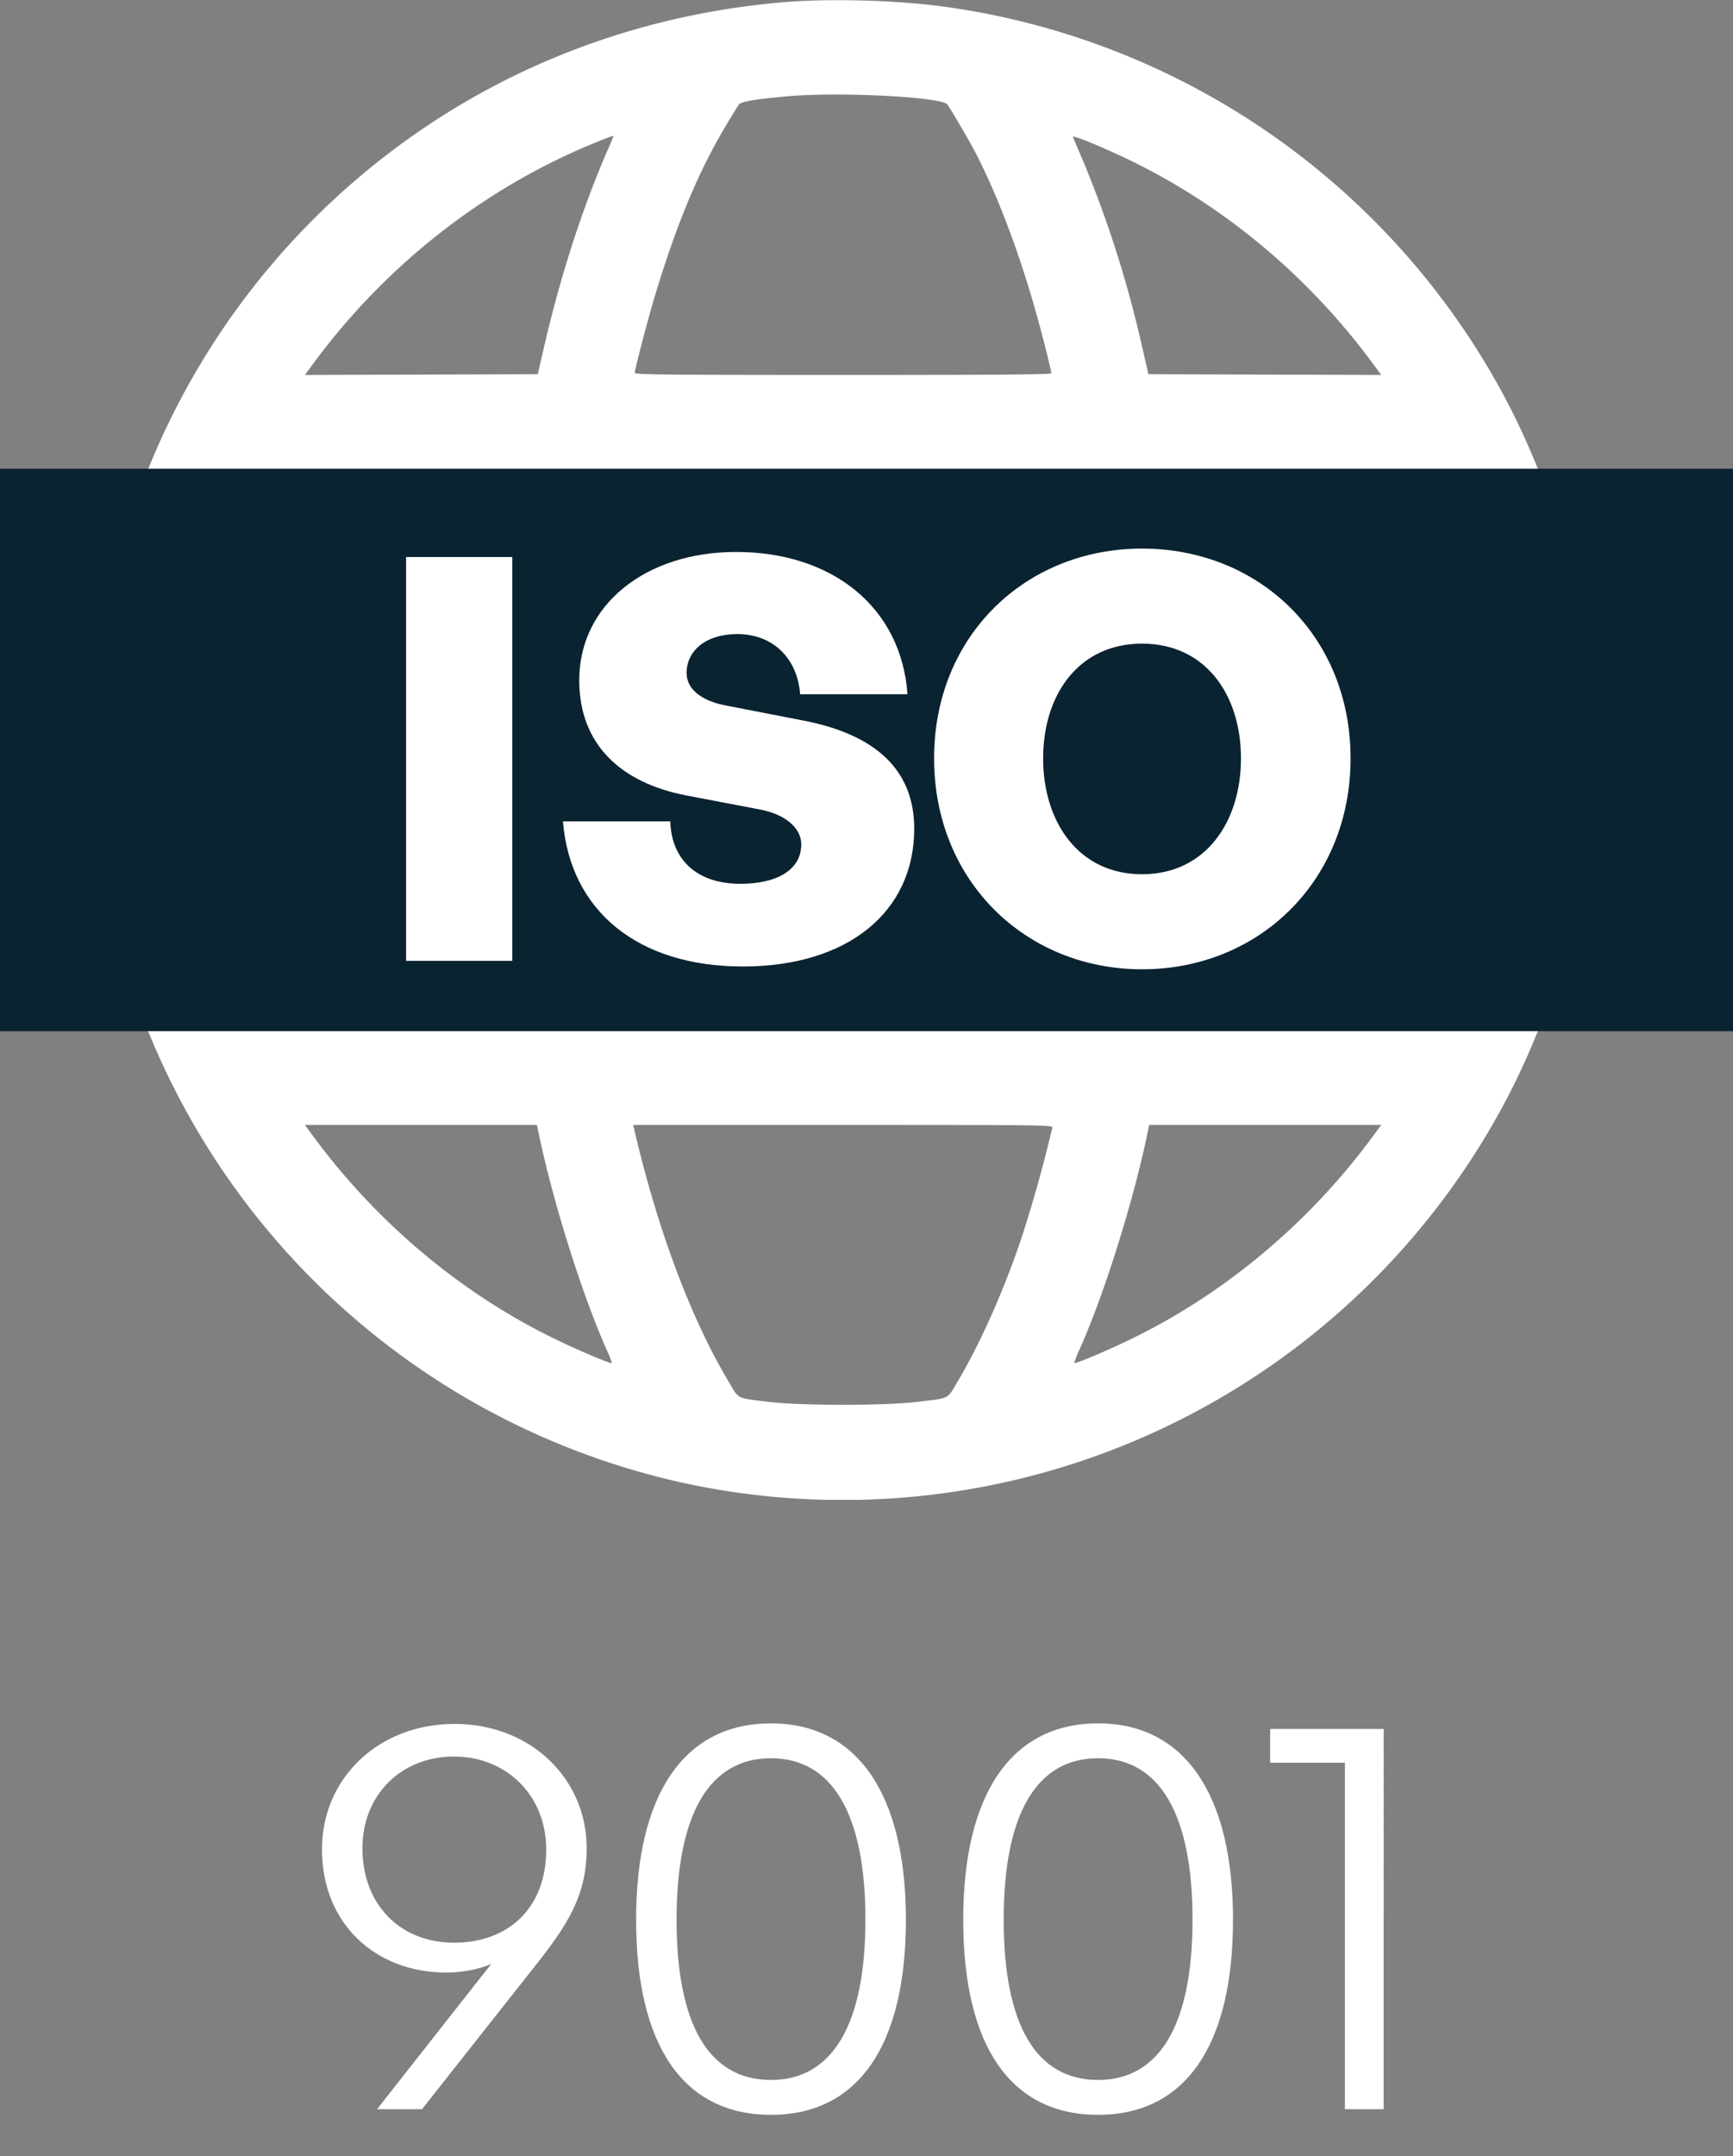
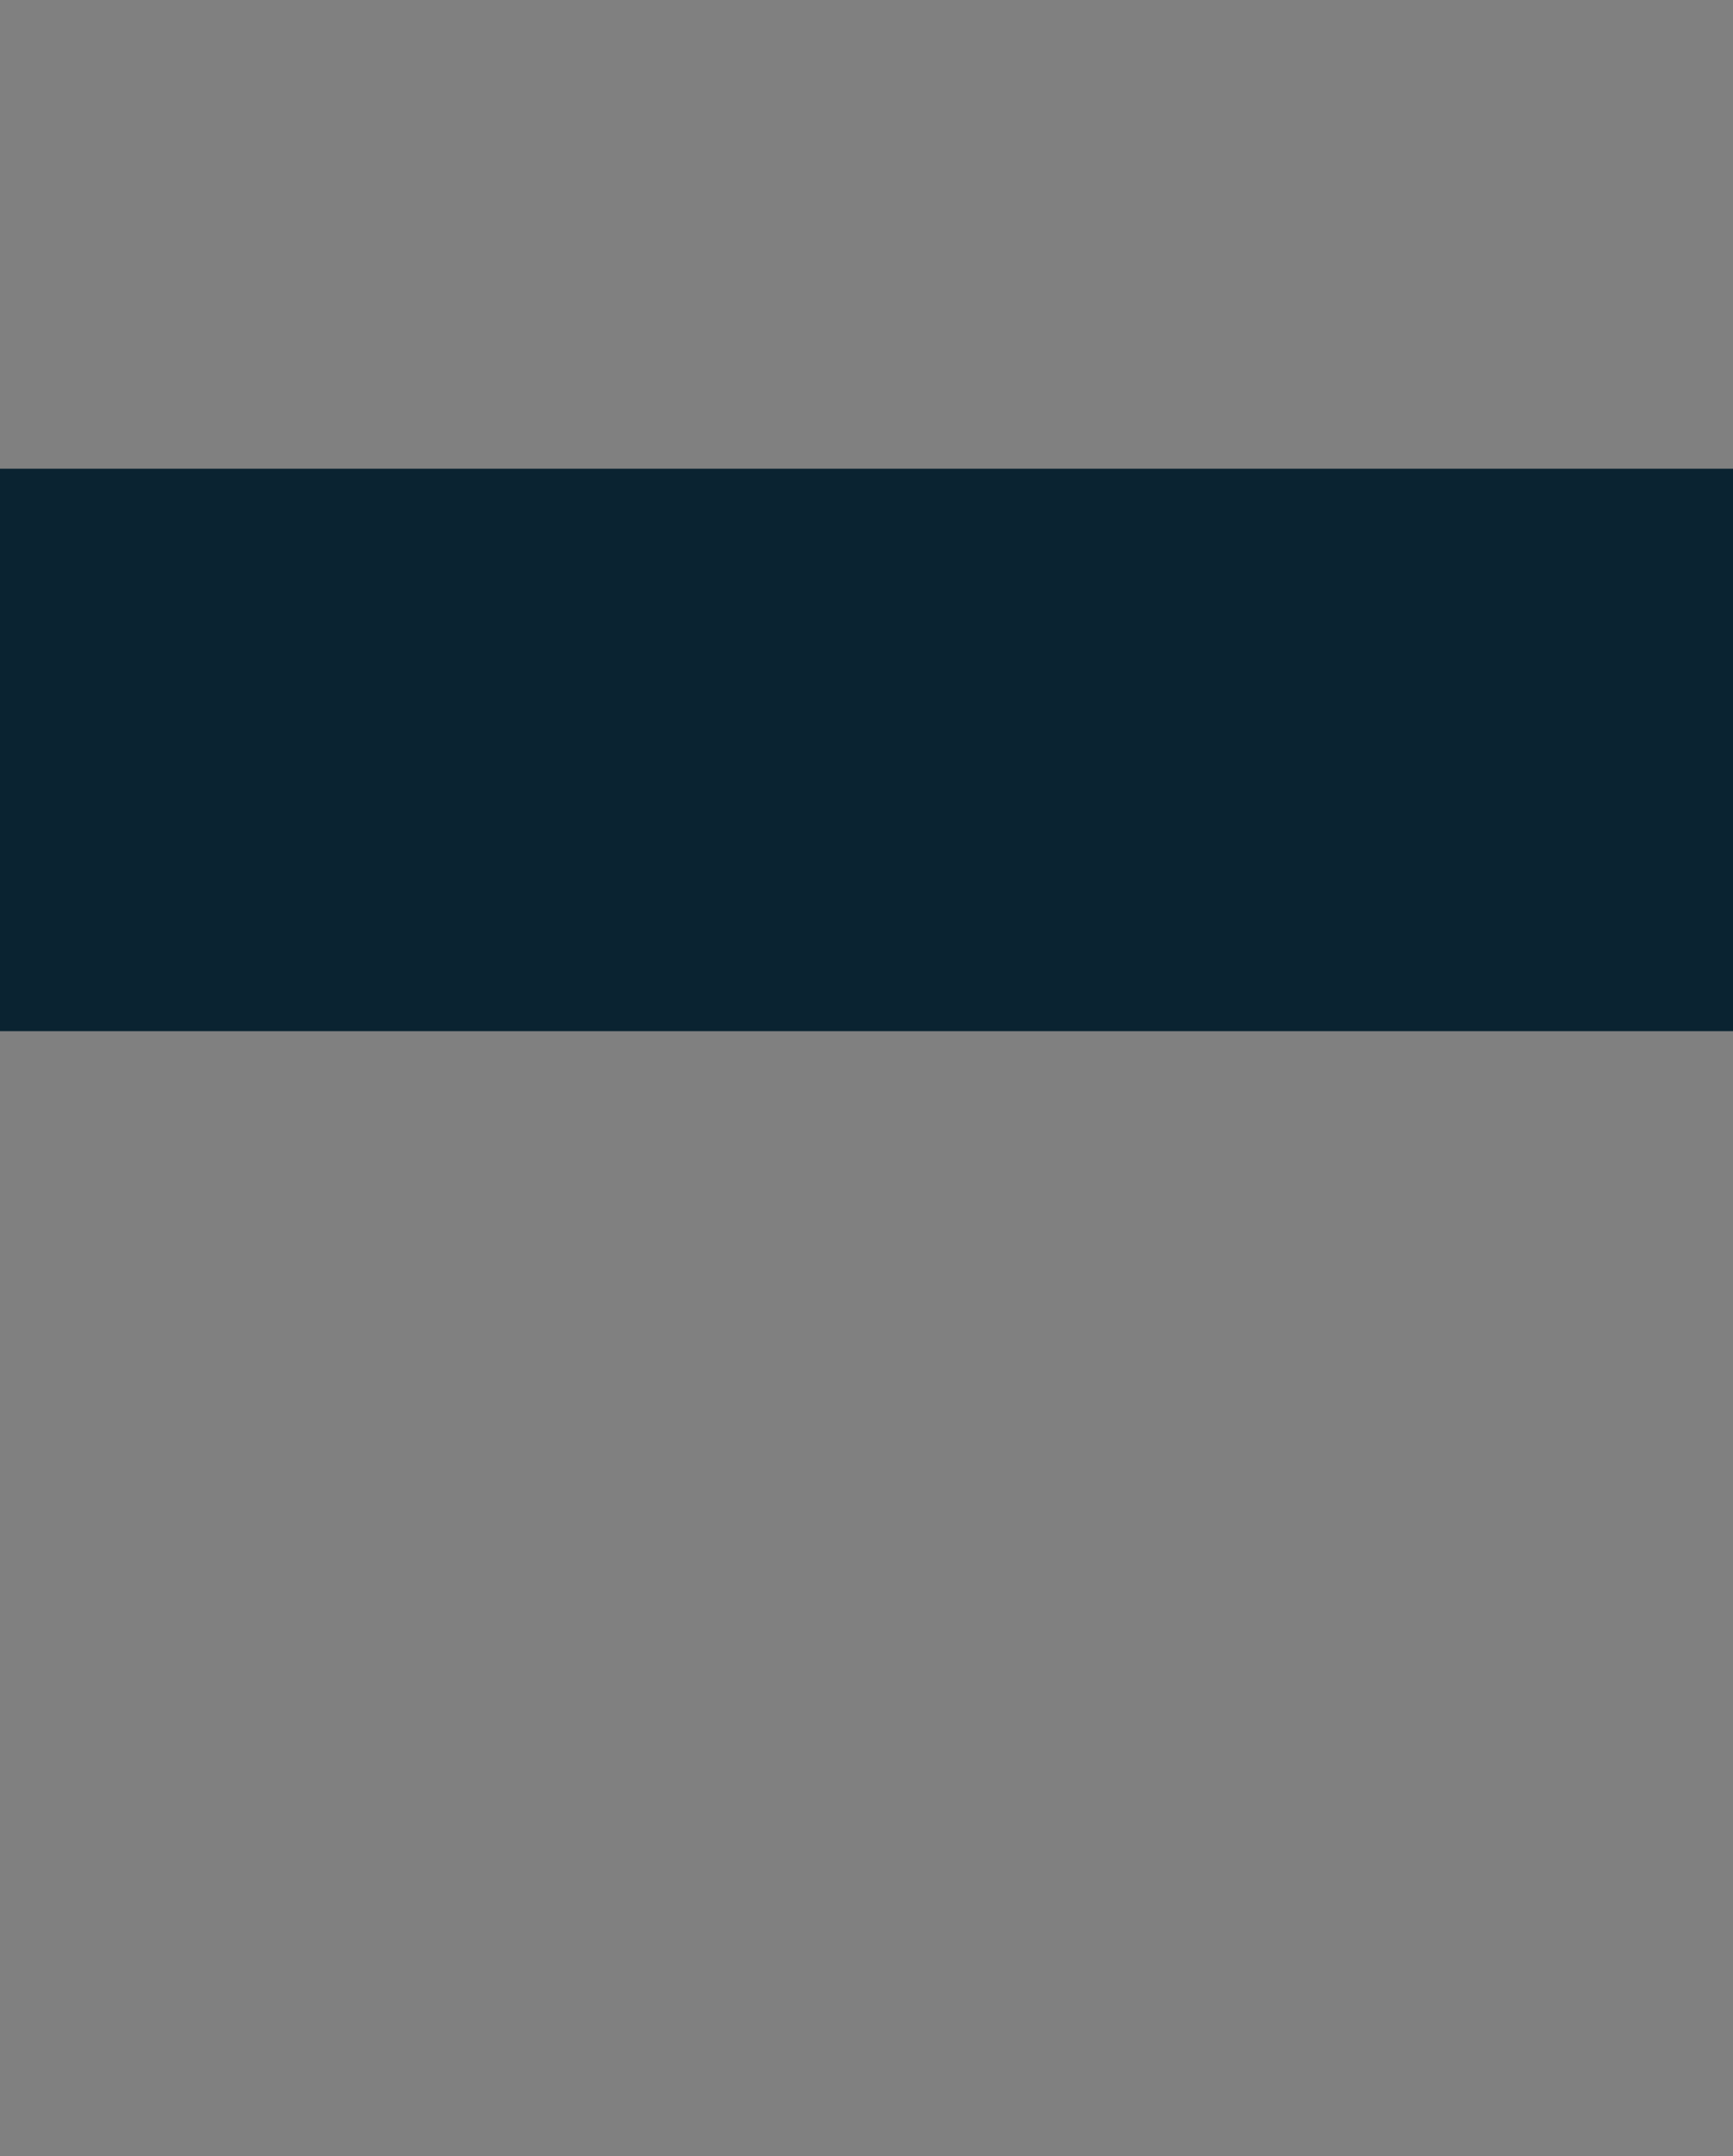
<svg xmlns="http://www.w3.org/2000/svg" width="37" height="46" fill="none" viewBox="0 0 37 46">
  <rect x="0" y="0" width="37" height="46" fill="#808080" stroke="none" />
  <g clip-path="url(#a)">
-     <path fill="#fff" fill-rule="evenodd" d="M16.72.048c-3.18.27-6.138 1.425-8.592 3.356A16.02 16.02 0 0 0 3.1 21.845a16.062 16.062 0 0 0 11.396 9.772 16.02 16.02 0 0 0 17.43-7.729c1.147-2.015 1.897-4.49 2.03-6.697.011-.198.034-.368.049-.378.015-.01.027-.394.026-.855 0-.46-.012-.819-.027-.796-.015.025-.035-.113-.048-.336-.127-2.201-.88-4.693-2.03-6.714A16.046 16.046 0 0 0 20.16.142c-1.028-.139-2.45-.178-3.44-.094Zm.112 2.005c-.678.059-1.01.114-1.057.176-.024.033-.15.24-.282.46-.586.985-1.04 2.072-1.508 3.615-.145.479-.433 1.578-.433 1.653 0 .036.757.043 4.448.043 3.363 0 4.448-.009 4.448-.037 0-.02-.058-.269-.13-.552-.396-1.568-.886-2.948-1.442-4.06-.126-.253-.56-1-.651-1.122-.12-.16-2.284-.273-3.393-.176Zm-4.117.988c-2.368.963-4.473 2.61-6.023 4.711L6.51 8l2.486-.008 2.486-.008.136-.592c.345-1.495.818-2.959 1.355-4.19a2.76 2.76 0 0 0 .124-.307 5.076 5.076 0 0 0-.38.146Zm10.191-.12.209.49a24.13 24.13 0 0 1 1.268 3.981l.136.592 2.486.008L29.49 8l-.183-.248c-1.37-1.859-3.184-3.372-5.212-4.347-.584-.28-1.212-.536-1.19-.483ZM5.301 10.105c-.018.049-.09.218-.159.376-.41.936-.74 2.041-.93 3.12-.067.374-.164 1.16-.164 1.32v.088h6.618l.019-.376c.055-1.098.125-2.139.18-2.68.073-.704.222-1.876.244-1.912.008-.013-1.288-.024-2.88-.024H5.334l-.033.088Zm7.775.352a37.689 37.689 0 0 0-.375 4.048l-.02.504H23.32l-.022-.52a38.159 38.159 0 0 0-.374-4.032l-.068-.44h-9.712l-.068.44Zm11.815-.416c.022.036.171 1.208.243 1.912.056.541.126 1.582.181 2.68l.02.376h6.617v-.088a13.89 13.89 0 0 0-1.106-4.468l-.186-.436h-2.892c-1.59 0-2.885.011-2.877.024ZM2.014 16c0 .466.004.657.01.424.005-.233.005-.615 0-.848-.006-.233-.01-.042-.01.424Zm2.034 1.08c0 .16.097.946.163 1.32.19 1.08.52 2.184.931 3.12.07.159.141.328.16.376l.032.088h5.761l-.018-.104c-.15-.852-.329-2.848-.391-4.384l-.02-.504H4.047v.088Zm8.654.512c.054 1.46.263 3.612.42 4.32l.015.072h9.726l.016-.072c.153-.697.368-2.908.42-4.336l.022-.584H12.679l.023.6Zm12.612-.096c-.06 1.49-.244 3.558-.39 4.384l-.02.104h5.756l.186-.436a13.89 13.89 0 0 0 1.106-4.468v-.088h-6.617l-.02.504ZM6.692 24.248c1.37 1.859 3.193 3.379 5.212 4.346.52.249 1.134.507 1.156.485.007-.008-.031-.113-.086-.234-.52-1.152-1.135-3.089-1.455-4.58L11.463 24H6.509l.183.248Zm6.847-.16c.491 2.111 1.194 3.997 1.994 5.35.257.433.16.382.899.473.662.08 2.474.08 3.136 0 .74-.09.642-.04.9-.474.492-.833 1.022-2.04 1.383-3.154a30.28 30.28 0 0 0 .617-2.227c.015-.053-.212-.056-4.466-.056h-4.483l.02.088Zm10.942.176c-.316 1.473-.924 3.395-1.428 4.515-.07.157-.122.291-.114.299.023.023.628-.23 1.157-.484 2.019-.967 3.842-2.487 5.212-4.346L29.49 24h-4.954l-.056.264Z" clip-rule="evenodd" />
-   </g>
-   <path fill="#fff" d="M9.706 36.78c1.62 0 2.82 1.164 2.82 2.652 0 .996-.396 1.62-1.08 2.484L9.01 45h-.96l2.436-3.096c-.324.132-.66.18-.96.18-1.512 0-2.652-1.044-2.652-2.628 0-1.512 1.2-2.676 2.832-2.676Zm-.012.696c-1.14 0-1.956.828-1.956 1.956 0 1.212.816 2.016 1.956 2.016 1.116 0 1.968-.696 1.968-1.992 0-1.152-.852-1.98-1.968-1.98Zm3.887 3.48c0-2.688 1.032-4.188 2.88-4.188 1.836 0 2.88 1.5 2.88 4.188 0 2.688-1.02 4.164-2.88 4.164-1.872 0-2.88-1.476-2.88-4.164Zm.864 0c0 2.232.684 3.42 2.016 3.42 1.308 0 2.016-1.176 2.016-3.42 0-2.256-.708-3.444-2.016-3.444s-2.016 1.176-2.016 3.444Zm6.12 0c0-2.688 1.032-4.188 2.88-4.188 1.836 0 2.88 1.5 2.88 4.188 0 2.688-1.02 4.164-2.88 4.164-1.872 0-2.88-1.476-2.88-4.164Zm.864 0c0 2.232.684 3.42 2.016 3.42 1.308 0 2.016-1.176 2.016-3.42 0-2.256-.708-3.444-2.016-3.444s-2.016 1.176-2.016 3.444ZM29.542 45h-.828v-7.392h-1.596v-.72h2.424V45Z" />
+     </g>
  <path fill="#0A2331" d="M0 10h37v12H0z" />
-   <path fill="#fff" d="M10.938 20.5H8.67v-8.616h2.268V20.5Zm8.581-2.82c0 1.776-1.416 2.94-3.66 2.94s-3.684-1.188-3.84-3.096h2.292c.024.816.564 1.332 1.5 1.332.78 0 1.296-.3 1.296-.84 0-.372-.372-.648-.876-.744l-1.572-.3c-1.38-.264-2.292-1.068-2.292-2.46 0-1.608 1.416-2.736 3.348-2.736 2.052 0 3.528 1.176 3.66 3.036h-2.292c-.06-.78-.588-1.284-1.344-1.284-.672 0-1.08.36-1.08.828 0 .384.384.612.84.696l1.668.324c1.536.3 2.352 1.056 2.352 2.304Zm4.864 3c-2.484 0-4.44-1.884-4.44-4.5s1.956-4.476 4.44-4.476c2.496 0 4.452 1.86 4.452 4.476 0 2.616-1.956 4.5-4.452 4.5Zm0-2.028c1.356 0 2.112-1.116 2.112-2.472 0-1.356-.756-2.448-2.112-2.448s-2.112 1.092-2.112 2.448c0 1.356.756 2.472 2.112 2.472Z" />
  <defs>
    <clipPath id="a">
-       <path fill="#fff" d="M2 0h32v32H2z" />
-     </clipPath>
+       </clipPath>
  </defs>
</svg>